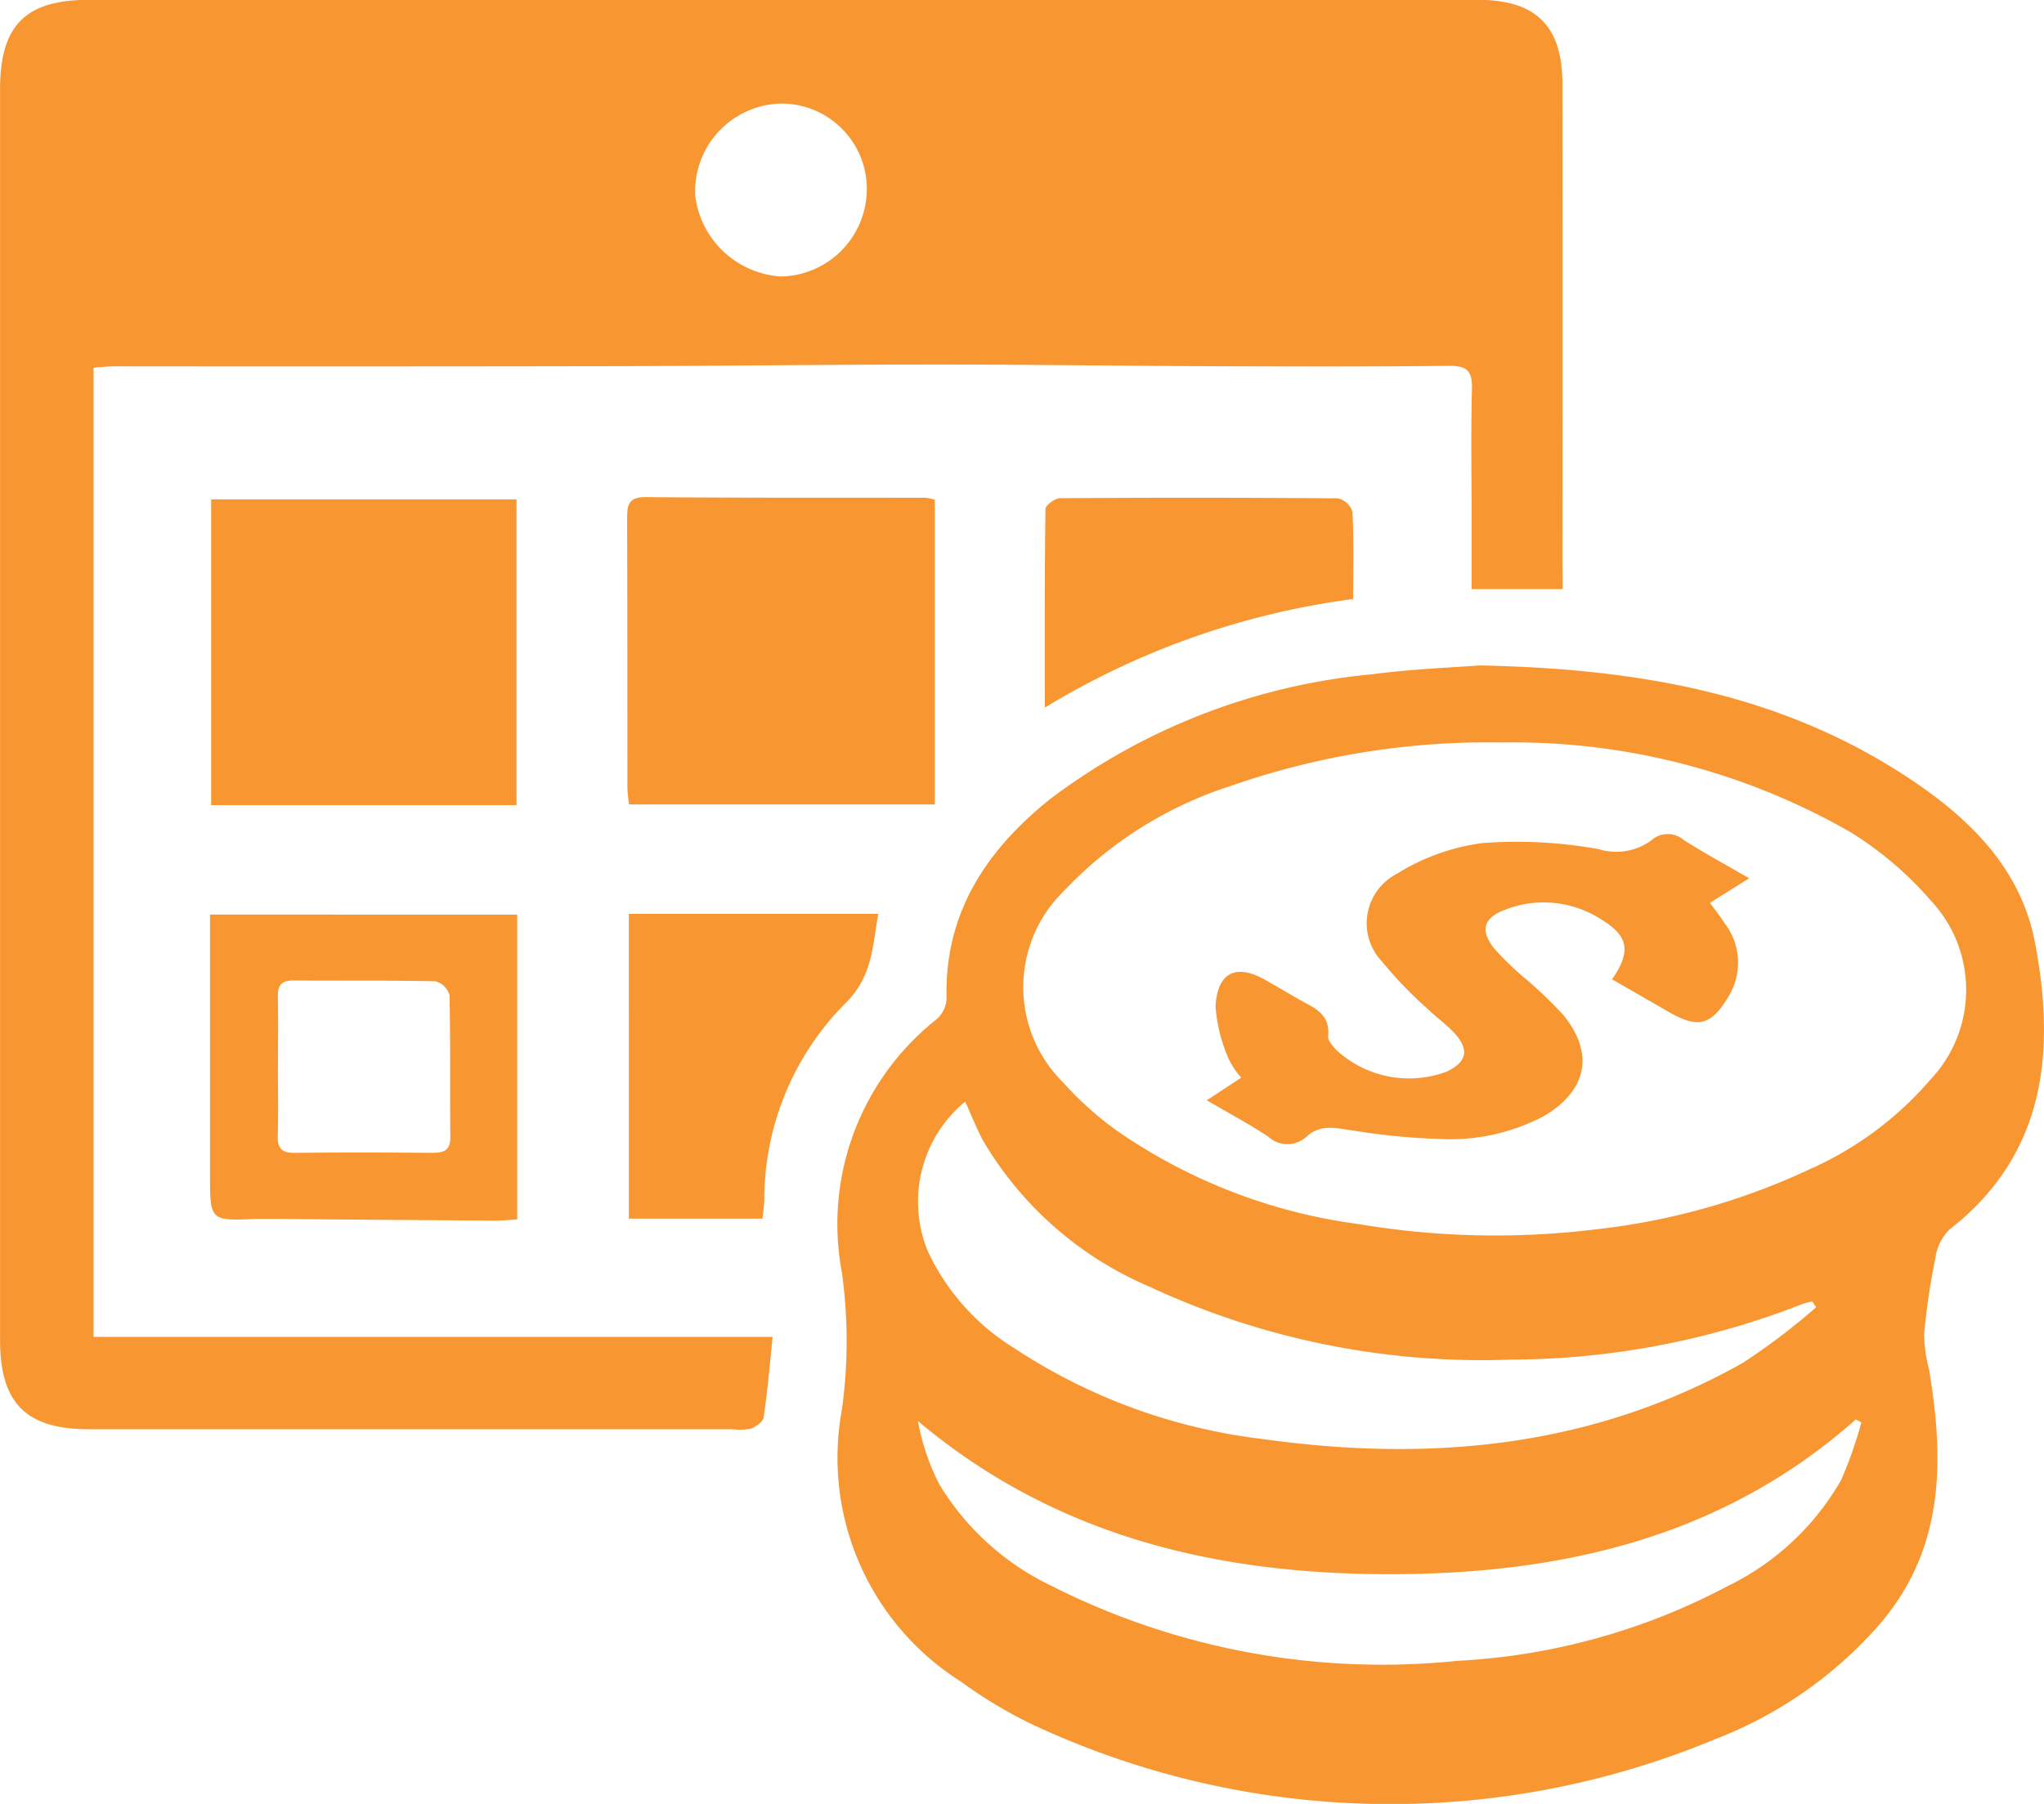
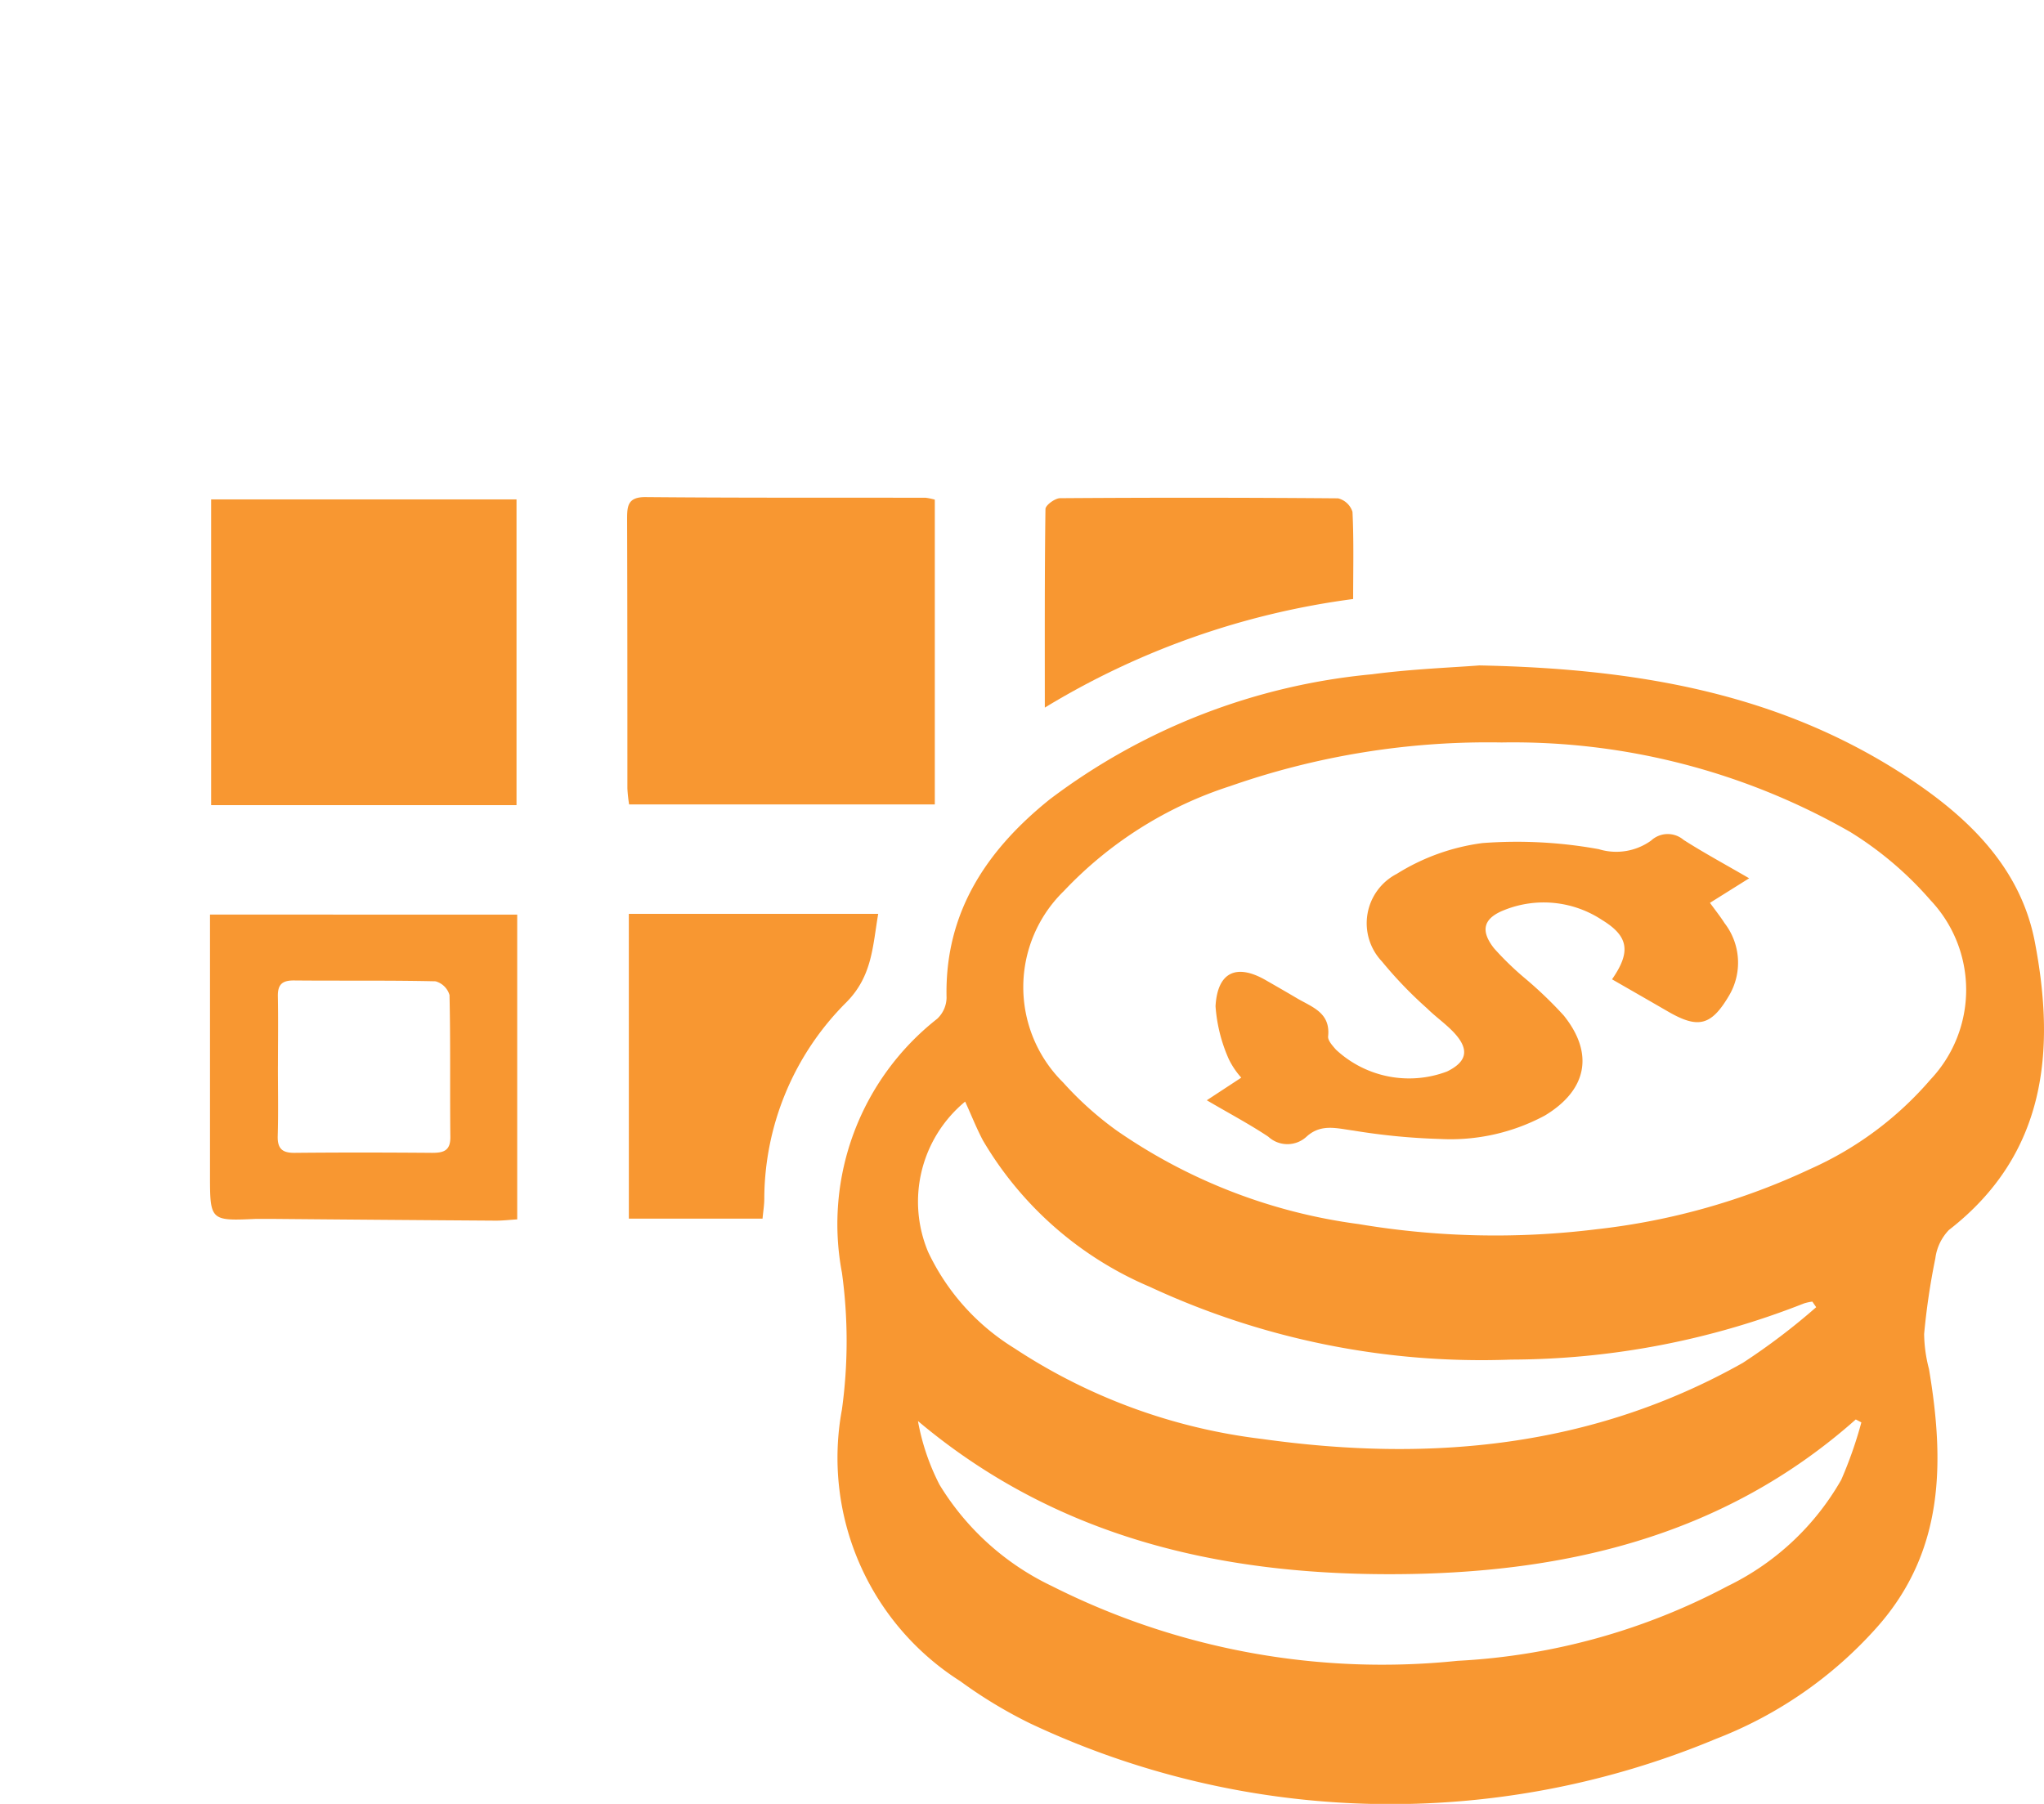
<svg xmlns="http://www.w3.org/2000/svg" width="73" height="64.44" viewBox="0 0 73 64.44">
  <g id="Grupo_65" data-name="Grupo 65" transform="translate(582.583 -87.054)">
-     <path id="Trazado_100" data-name="Trazado 100" d="M-526.776,108.1h-3.25c0-.923,0-1.775,0-2.627,0-1.506-.028-3.013.013-4.519.017-.631-.166-.838-.815-.831-2.9.032-5.8.022-8.707.012-3.221-.012-6.442-.06-9.664-.059-3.786,0-7.572.051-11.359.058q-8.952.016-17.9.006c-.238,0-.475.027-.784.046v34.626h24.253c-.107,1.025-.185,1.952-.32,2.87-.024.16-.272.339-.454.407a1.9,1.9,0,0,1-.64.022l-23,0c-2.247,0-3.178-.93-3.178-3.186q0-22.344,0-44.687c0-2.277.912-3.189,3.164-3.189h49.629c2.064,0,3.005.938,3.007,3.008q.007,8.594,0,17.189C-526.776,107.517-526.776,107.783-526.776,108.1ZM-554.66,90.754a3.134,3.134,0,0,0-3.091,3.313,3.293,3.293,0,0,0,3.064,2.864,3.129,3.129,0,0,0,3.062-3.084A3.05,3.05,0,0,0-554.66,90.754Z" fill="#f89731" />
    <path id="Trazado_101" data-name="Trazado 101" d="M-374.17,234.314c5.647.112,10.579,1,14.992,3.8,2.3,1.461,4.318,3.3,4.85,6.08.744,3.887.413,7.584-3.07,10.289a1.784,1.784,0,0,0-.484,1.015,24.82,24.82,0,0,0-.4,2.7,5.143,5.143,0,0,0,.173,1.249c.554,3.3.56,6.49-1.838,9.205a14.847,14.847,0,0,1-5.779,4.012,30.153,30.153,0,0,1-24.5-.563,16.63,16.63,0,0,1-2.478-1.5,9.453,9.453,0,0,1-4.228-9.706,17.9,17.9,0,0,0,0-4.888,9.325,9.325,0,0,1,3.4-9.068,1.058,1.058,0,0,0,.337-.75c-.074-3.049,1.437-5.286,3.689-7.094A22.55,22.55,0,0,1-378,234.63C-376.559,234.44-375.1,234.388-374.17,234.314Zm.8,2.752a27.867,27.867,0,0,0-9.7,1.561,14.117,14.117,0,0,0-5.938,3.748,4.789,4.789,0,0,0-.024,6.837,11.925,11.925,0,0,0,1.912,1.717,19.657,19.657,0,0,0,8.644,3.342,29.412,29.412,0,0,0,8.5.184,24.213,24.213,0,0,0,7.624-2.151,12.209,12.209,0,0,0,4.3-3.2,4.664,4.664,0,0,0,0-6.4,12.479,12.479,0,0,0-2.864-2.437A24.232,24.232,0,0,0-373.371,237.066Zm-19.161,12.829a4.638,4.638,0,0,0-1.323,5.37,8.089,8.089,0,0,0,3.074,3.437,20.486,20.486,0,0,0,8.852,3.245c6,.842,11.794.31,17.17-2.718a23.323,23.323,0,0,0,2.621-1.989l-.138-.2a1.779,1.779,0,0,0-.3.066,28.706,28.706,0,0,1-10.456,2.006,28.09,28.09,0,0,1-12.906-2.6,12.637,12.637,0,0,1-5.959-5.229C-392.132,250.836-392.316,250.365-392.532,249.894Zm32.008,11.461-.2-.106c-4.77,4.232-10.536,5.53-16.667,5.528s-11.916-1.339-16.827-5.471a8.121,8.121,0,0,0,.769,2.272,9.452,9.452,0,0,0,4.02,3.626,26.17,26.17,0,0,0,14.479,2.668,23.1,23.1,0,0,0,9.643-2.666,9.389,9.389,0,0,0,4.063-3.8A14.744,14.744,0,0,0-360.524,261.356Z" transform="translate(-155.582 -123.489)" fill="#f89731" />
    <path id="Trazado_102" data-name="Trazado 102" d="M-432.848,197.172v10.887h-10.918a5.509,5.509,0,0,1-.061-.57c0-3.2,0-6.4-.01-9.6,0-.473.007-.814.66-.808,3.333.03,6.666.018,10,.023A2.262,2.262,0,0,1-432.848,197.172Z" transform="translate(-116.349 -92.269)" fill="#f89731" />
    <path id="Trazado_103" data-name="Trazado 103" d="M-535.865,208.491V197.569h10.906v10.922Z" transform="translate(-39.177 -92.675)" fill="#f89731" />
    <path id="Trazado_104" data-name="Trazado 104" d="M-525.143,289.457v10.887c-.272.017-.527.047-.782.045q-4.025-.027-8.05-.063c-.161,0-.323,0-.484,0-1.659.075-1.657.075-1.656-1.619q0-4.154,0-8.307v-.945Zm-8.546,5.416c0,.831.018,1.663-.007,2.494-.013.459.171.607.614.6,1.633-.016,3.267-.013,4.9,0,.408,0,.657-.074.651-.568-.019-1.69.009-3.38-.03-5.069a.719.719,0,0,0-.5-.491c-1.689-.038-3.379-.014-5.069-.03-.423,0-.569.161-.561.569C-533.675,293.21-533.687,294.041-533.688,294.873Z" transform="translate(-38.968 -169.73)" fill="#f89731" />
    <path id="Trazado_105" data-name="Trazado 105" d="M-443.46,289.288h8.907c-.2,1.151-.206,2.213-1.13,3.152a9.95,9.95,0,0,0-2.939,7.03c0,.212-.036.424-.062.707h-4.775Z" transform="translate(-116.665 -169.589)" fill="#f89731" />
    <path id="Trazado_106" data-name="Trazado 106" d="M-351.43,204.694c0-2.48-.009-4.787.023-7.093,0-.138.341-.387.524-.388q4.963-.035,9.926.005a.723.723,0,0,1,.515.482c.05,1.015.024,2.033.024,3.115A28.246,28.246,0,0,0-351.43,204.694Z" transform="translate(-193.838 -92.362)" fill="#f89731" />
    <path id="Trazado_107" data-name="Trazado 107" d="M-301.1,276.811c.69-.99.586-1.546-.36-2.122a3.779,3.779,0,0,0-3.478-.356c-.755.293-.878.732-.374,1.372a10.714,10.714,0,0,0,1.095,1.063,14.434,14.434,0,0,1,1.392,1.335c1.1,1.368.827,2.673-.678,3.577a7.117,7.117,0,0,1-3.729.835,23.128,23.128,0,0,1-3.1-.3c-.584-.076-1.15-.257-1.668.208a1.007,1.007,0,0,1-1.377.009c-.668-.445-1.381-.822-2.195-1.3l1.231-.808a2.9,2.9,0,0,1-.444-.658,5.615,5.615,0,0,1-.475-1.895c.07-1.226.752-1.526,1.789-.932.373.214.746.428,1.116.647.535.317,1.206.51,1.116,1.363-.016.148.159.335.28.475a3.831,3.831,0,0,0,3.969.779c.689-.339.8-.754.3-1.328-.3-.341-.686-.6-1.01-.921a14.8,14.8,0,0,1-1.614-1.677,1.986,1.986,0,0,1,.527-3.133,7.626,7.626,0,0,1,3.06-1.1,16.321,16.321,0,0,1,4.154.218,2.131,2.131,0,0,0,1.869-.307.873.873,0,0,1,1.161-.024c.722.461,1.478.87,2.341,1.371l-1.4.877c.188.26.368.484.521.725a2.311,2.311,0,0,1,.165,2.582c-.637,1.082-1.1,1.2-2.174.582C-299.743,277.59-300.394,277.216-301.1,276.811Z" transform="translate(-223.911 -154.773)" fill="#f89731" />
  </g>
</svg>